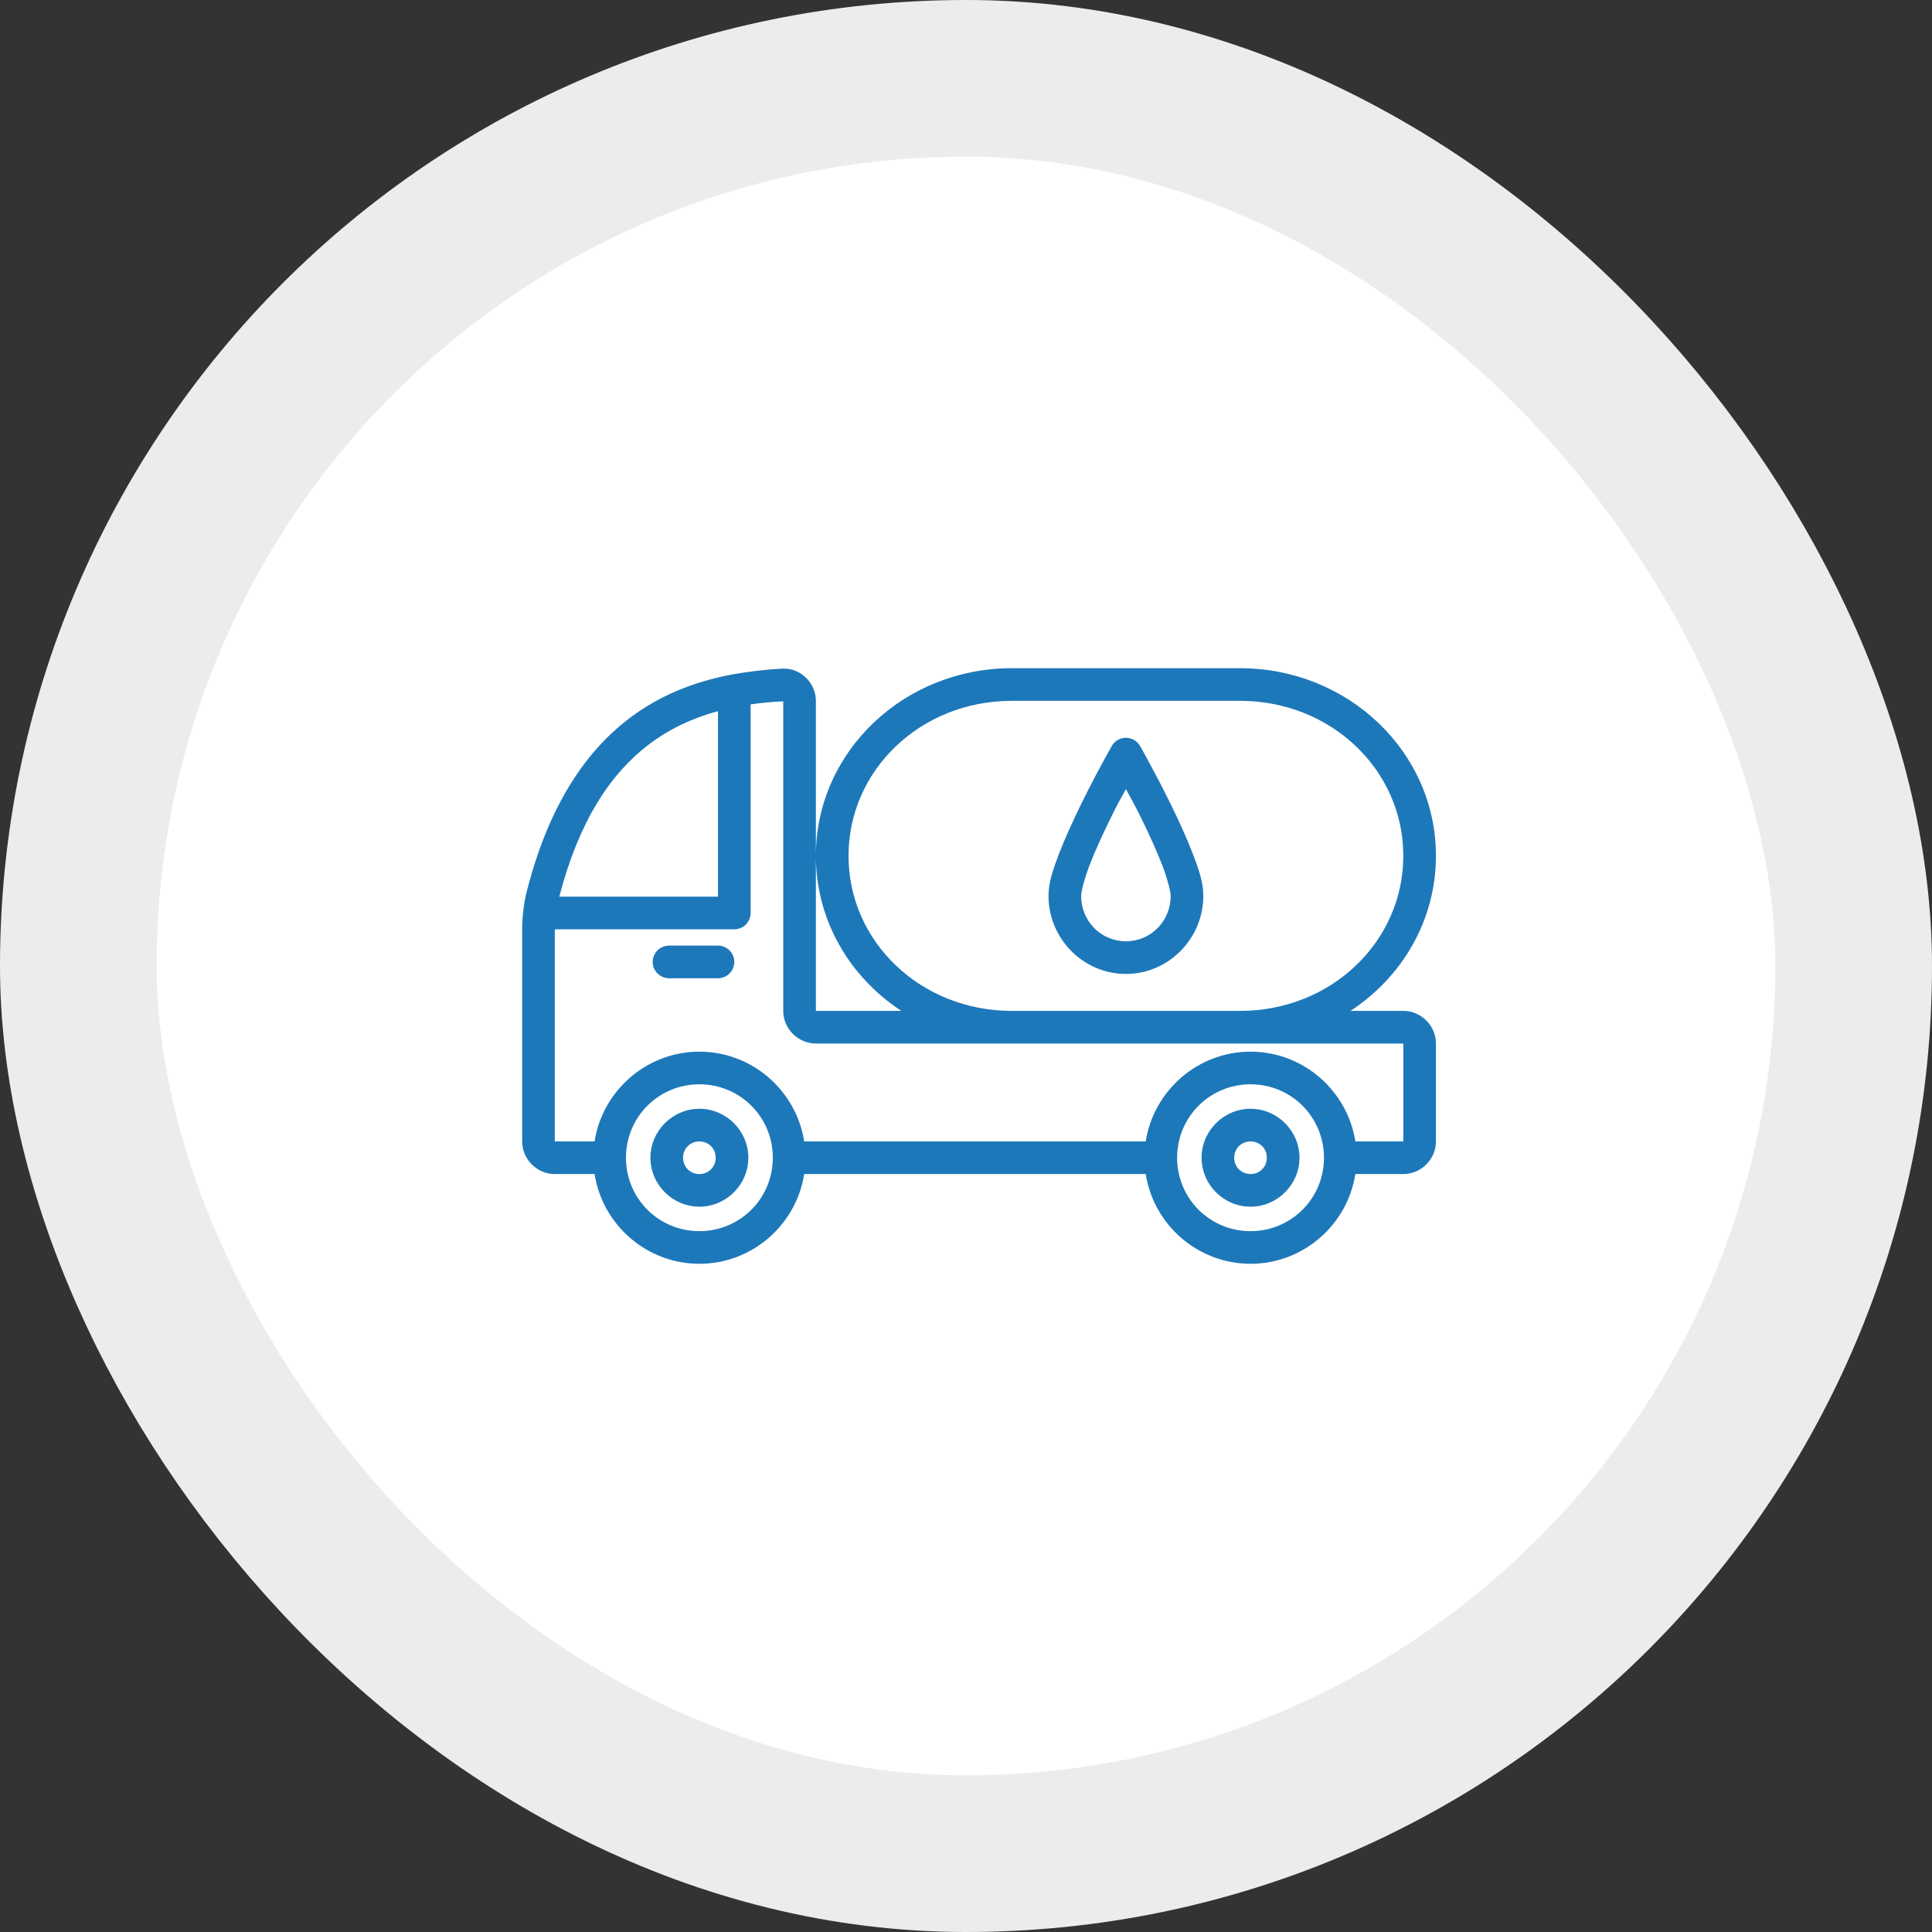
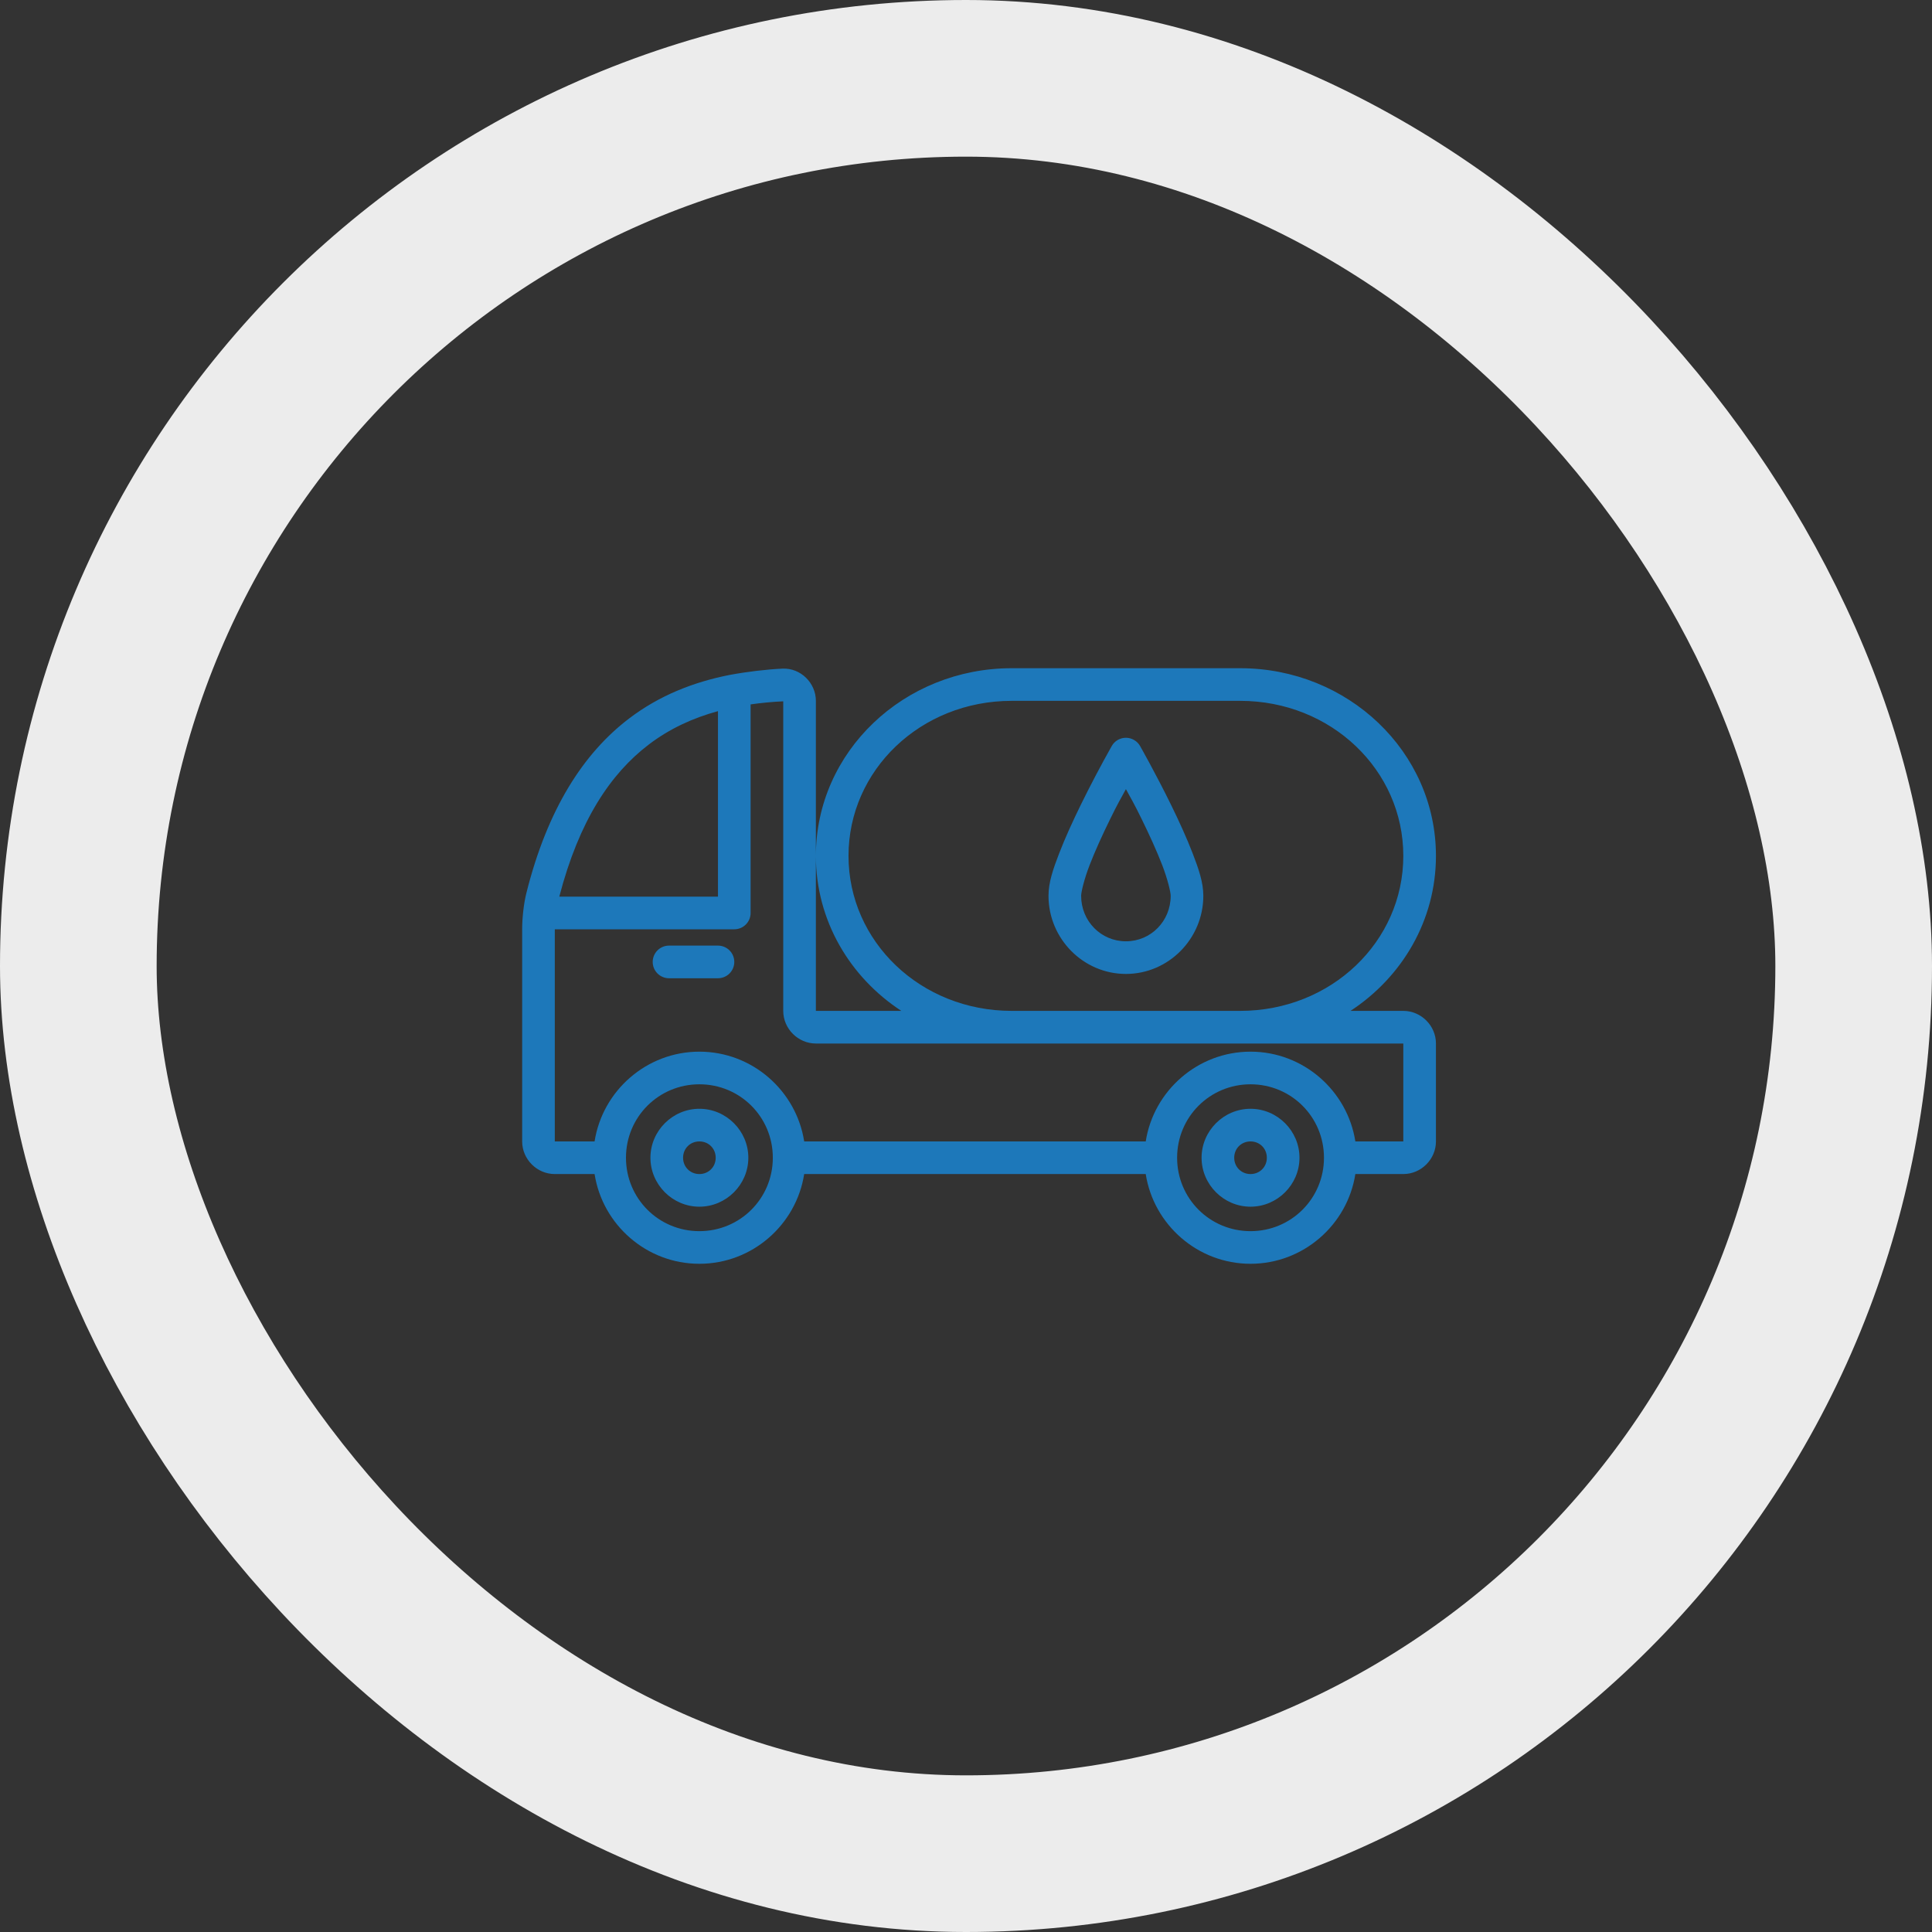
<svg xmlns="http://www.w3.org/2000/svg" width="74" height="74" viewBox="0 0 74 74" fill="none">
  <rect x="0" y="0" width="74" height="74" fill="#333333" stroke="none" />
-   <rect x="3" y="3" width="68" height="68" rx="34" fill="white" />
  <rect x="3" y="3" width="68" height="68" rx="34" stroke="#ECECEC" stroke-width="6" />
  <path d="M47.5 25.594C51.629 25.594 55 28.794 55 32.781C55 35.256 53.7 37.428 51.727 38.719H53.75C54.433 38.719 55 39.286 55 39.969V43.719C55 44.402 54.433 44.969 53.75 44.969H51.913C51.61 46.911 49.922 48.406 47.898 48.406C45.875 48.406 44.187 46.911 43.884 44.969H30.802C30.5 46.911 28.812 48.406 26.788 48.406C24.764 48.406 23.077 46.911 22.774 44.969H21.25C20.567 44.969 20 44.402 20 43.719V35.594C20 35.178 20.055 34.634 20.161 34.208C20.968 30.984 22.351 28.848 24.093 27.522C25.26 26.633 26.571 26.124 27.933 25.854C28.618 25.726 29.366 25.638 29.973 25.61C30.669 25.58 31.25 26.161 31.25 26.844V38.719H34.523C32.55 37.428 31.25 35.256 31.25 32.781C31.25 28.794 34.621 25.594 38.75 25.594H47.5ZM47.5 26.844H38.75C35.262 26.844 32.5 29.497 32.5 32.781C32.5 36.066 35.262 38.719 38.75 38.719H47.5C50.988 38.719 53.75 36.066 53.75 32.781C53.75 29.497 50.988 26.844 47.5 26.844ZM30 26.862C29.582 26.881 29.165 26.921 28.75 26.98V34.969C28.75 35.135 28.684 35.294 28.567 35.411C28.45 35.528 28.291 35.594 28.125 35.594H21.25V43.719H22.774C23.077 41.777 24.765 40.281 26.788 40.281C28.812 40.281 30.5 41.777 30.802 43.719H43.884C44.187 41.777 45.875 40.281 47.898 40.281C49.922 40.281 51.61 41.777 51.913 43.719H53.75V39.969H31.25C30.567 39.969 30 39.402 30 38.719V26.862ZM27.5 27.238C26.547 27.499 25.655 27.904 24.85 28.517C23.395 29.624 22.182 31.421 21.422 34.344H27.5V27.238ZM43.125 28.258C43.236 28.259 43.344 28.288 43.439 28.344C43.535 28.399 43.614 28.479 43.668 28.575C43.668 28.575 44.261 29.618 44.856 30.832C45.153 31.439 45.452 32.089 45.682 32.687C45.913 33.285 46.09 33.798 46.09 34.311C46.09 35.953 44.759 37.304 43.125 37.304C41.491 37.304 40.16 35.953 40.16 34.311C40.16 33.798 40.337 33.285 40.568 32.687C40.798 32.089 41.097 31.439 41.394 30.832C41.769 30.069 42.165 29.317 42.582 28.575C42.636 28.479 42.715 28.399 42.81 28.343C42.906 28.288 43.014 28.259 43.125 28.258ZM43.125 30.225C42.905 30.631 42.82 30.762 42.517 31.382C42.229 31.969 41.943 32.594 41.734 33.136C41.525 33.678 41.41 34.171 41.41 34.311C41.41 35.285 42.174 36.054 43.125 36.054C44.076 36.054 44.84 35.285 44.84 34.311C44.84 34.171 44.724 33.678 44.516 33.136C44.307 32.594 44.021 31.969 43.733 31.382C43.43 30.762 43.345 30.631 43.125 30.225ZM27.5 36.219C27.666 36.219 27.825 36.285 27.942 36.402C28.059 36.519 28.125 36.678 28.125 36.844C28.125 37.01 28.059 37.169 27.942 37.286C27.825 37.403 27.666 37.469 27.5 37.469H25.625C25.459 37.469 25.3 37.403 25.183 37.286C25.066 37.169 25 37.01 25 36.844C25 36.678 25.066 36.519 25.183 36.402C25.3 36.285 25.459 36.219 25.625 36.219H27.5ZM47.898 41.531C46.338 41.531 45.086 42.783 45.086 44.344C45.086 45.904 46.338 47.156 47.898 47.156C49.459 47.156 50.711 45.904 50.711 44.344C50.711 42.783 49.459 41.531 47.898 41.531ZM26.788 41.531C25.227 41.531 23.976 42.783 23.976 44.344C23.976 45.904 25.227 47.156 26.788 47.156C28.349 47.156 29.601 45.904 29.601 44.344C29.601 42.783 28.349 41.531 26.788 41.531ZM47.898 42.469C48.927 42.469 49.773 43.316 49.773 44.344C49.773 45.372 48.927 46.219 47.898 46.219C46.87 46.219 46.023 45.372 46.023 44.344C46.023 43.316 46.87 42.469 47.898 42.469ZM26.788 42.469C27.817 42.469 28.663 43.316 28.663 44.344C28.663 45.372 27.817 46.219 26.788 46.219C25.76 46.219 24.913 45.372 24.913 44.344C24.913 43.316 25.76 42.469 26.788 42.469ZM47.898 43.719C47.546 43.719 47.273 43.991 47.273 44.344C47.273 44.696 47.546 44.969 47.898 44.969C48.251 44.969 48.523 44.696 48.523 44.344C48.523 43.991 48.251 43.719 47.898 43.719ZM26.788 43.719C26.436 43.719 26.163 43.991 26.163 44.344C26.163 44.696 26.436 44.969 26.788 44.969C27.141 44.969 27.413 44.696 27.413 44.344C27.413 43.991 27.141 43.719 26.788 43.719Z" fill="#1D78BA" />
</svg>